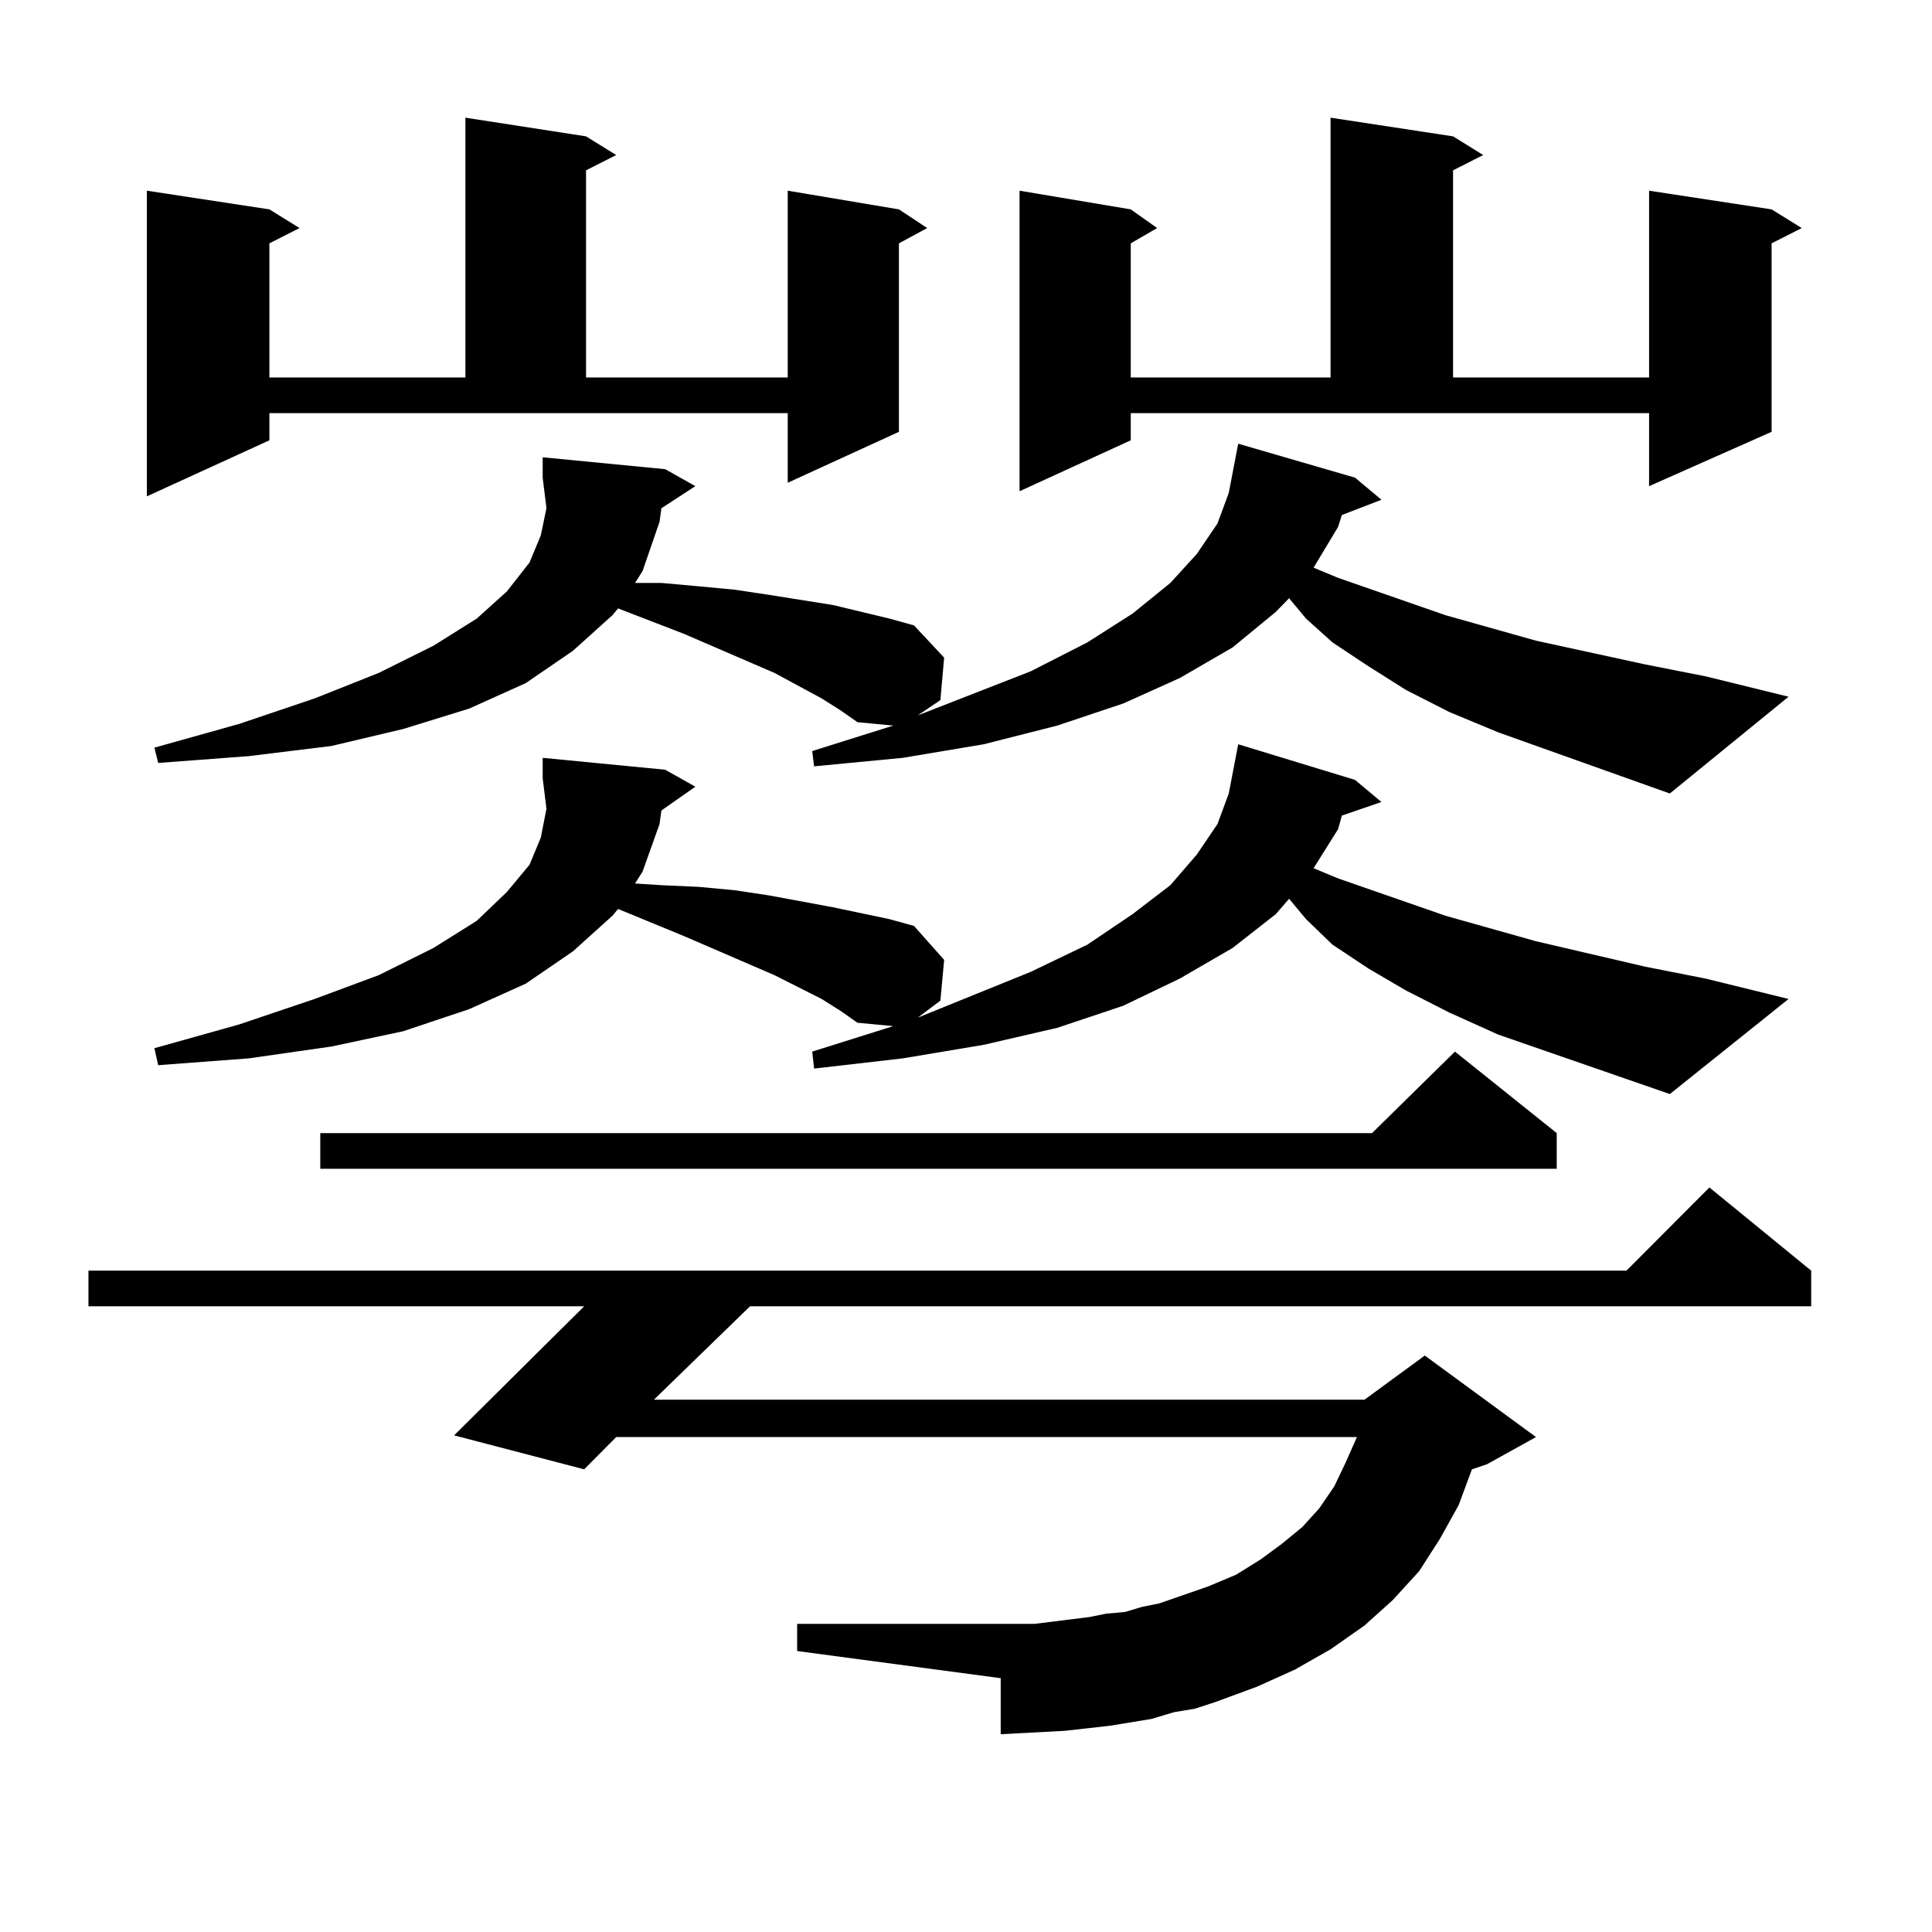
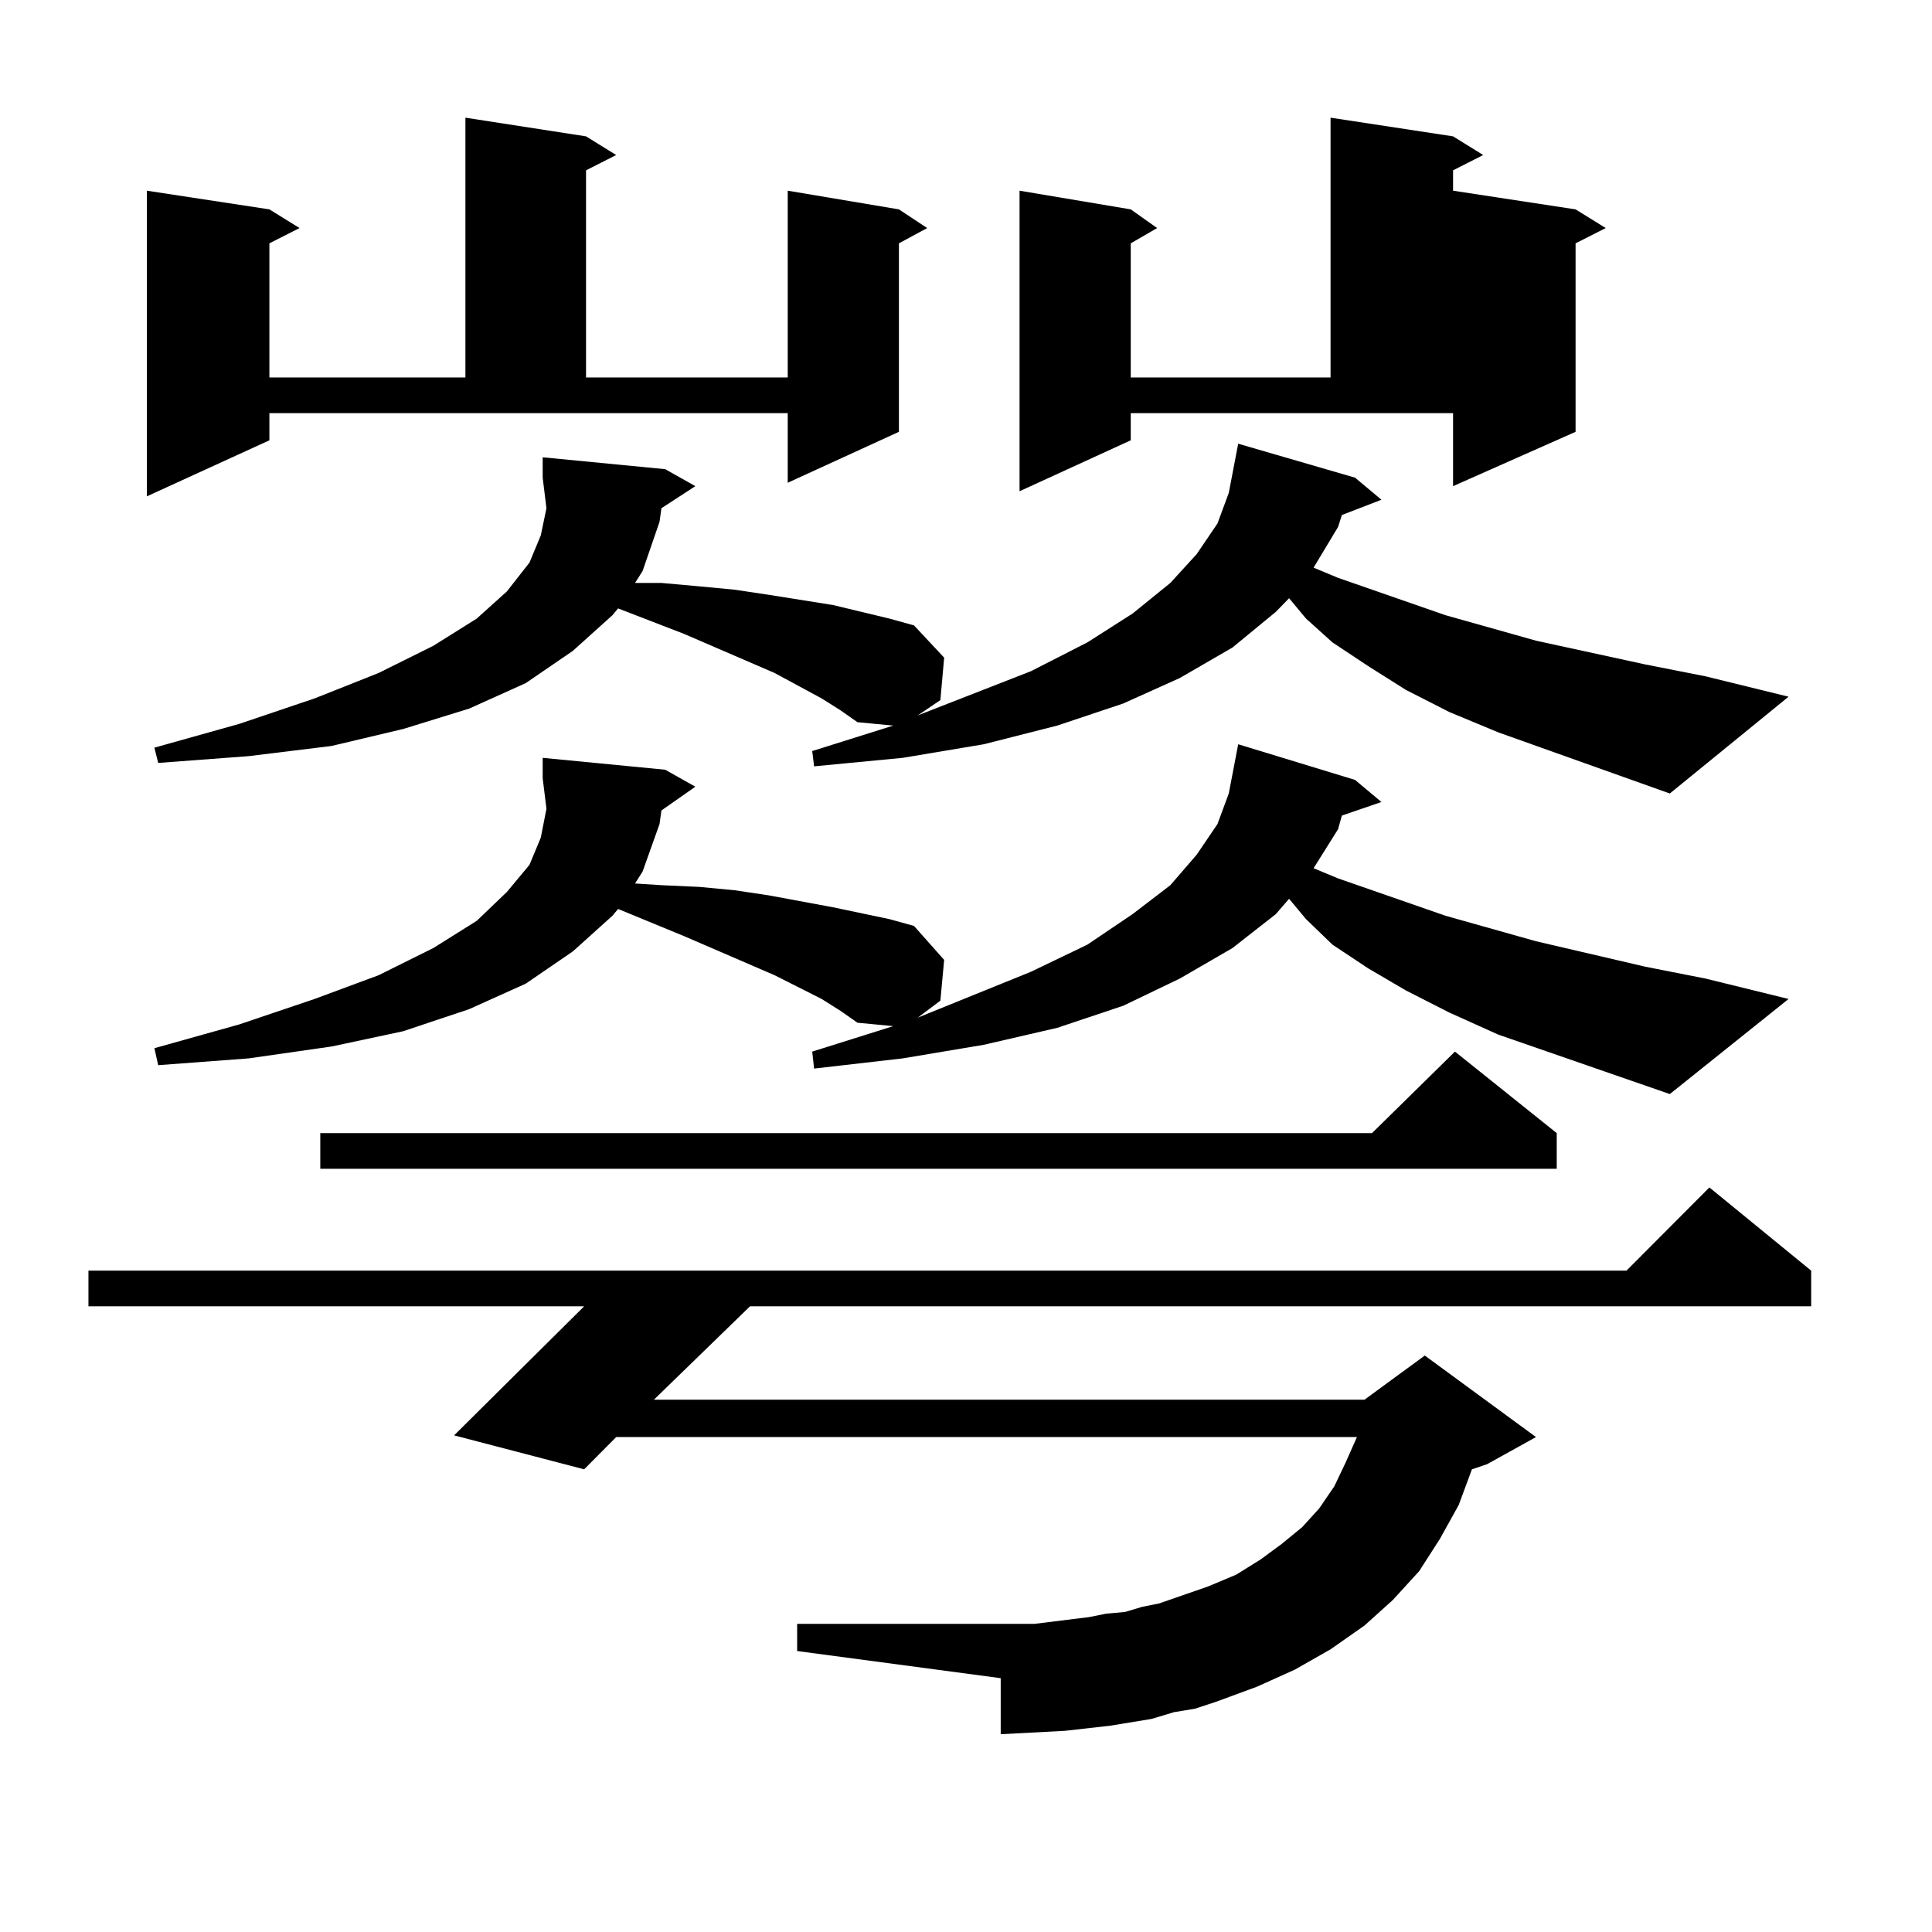
<svg xmlns="http://www.w3.org/2000/svg" version="1.1" id="图层_1" x="0px" y="0px" width="1000px" height="1000px" viewBox="0 0 1000 1000" enable-background="new 0 0 1000 1000" xml:space="preserve">
-   <path d="M607.717,886.203l-11.707,3.516l-21.463,3.516l-23.414,2.637l-33.17,1.758v-29.004L412.6,854.563V840.5h105.363h8.78h8.78  l28.292-3.516l8.78-1.758l9.756-0.879l8.78-2.637l8.78-1.758l25.365-8.789l14.634-6.152l12.683-7.91l10.731-7.91l10.731-8.789  l8.78-9.668l7.805-11.426l5.854-12.305l5.854-13.184H318.943l-16.585,16.699l-67.315-17.578l67.315-66.797H45.779v-18.457h796.078  l42.926-43.066l52.682,43.066v18.457H388.21l-49.755,48.34h367.796l31.219-22.852l57.56,42.188l-25.365,14.063l-7.805,2.637  l-6.829,18.457l-9.756,17.578l-10.731,16.699l-13.658,14.941l-14.634,13.184l-17.561,12.305l-18.536,10.547l-19.512,8.789  l-21.463,7.91l-10.731,3.516L607.717,886.203z M139.436,227.902l-63.413,29.004V98.703l63.413,9.668l15.609,9.668l-15.609,7.91  v69.434h101.461V60.91l62.438,9.668l15.609,9.668l-15.609,7.91v107.227h104.388v-96.68l57.56,9.668l14.634,9.668l-14.634,7.91  v97.559l-57.56,26.367V213.84H139.436V227.902z M864.296,410.715l-88.778-31.641l-25.365-10.547l-22.438-11.426l-19.512-12.305  l-18.536-12.305l-13.658-12.305l-8.78-10.547l-6.829,7.031l-22.438,18.457l-27.316,15.82l-29.268,13.184l-34.146,11.426  l-38.048,9.668l-41.95,7.031l-45.853,4.395l-0.976-7.91l41.95-13.184l-18.536-1.758l-8.78-6.152l-9.756-6.152l-24.39-13.184  l-46.828-20.215l-34.146-13.184l-2.927,3.516l-20.487,18.457l-24.39,16.699l-29.268,13.184l-34.146,10.547l-37.072,8.789  l-42.926,5.273l-46.828,3.516l-1.951-7.91l43.901-12.305l39.023-13.184l33.17-13.184l28.292-14.063l22.438-14.063l15.609-14.063  l11.707-14.941l5.854-14.063l2.927-14.063l-1.951-15.82v-10.547l63.413,6.152l15.609,8.789l-17.561,11.426l-0.976,7.031  l-8.78,25.488l-3.902,6.152h13.658l19.512,1.758l18.536,1.758l17.561,2.637l33.17,5.273l29.268,7.031l12.683,3.516l15.609,16.699  l-1.951,21.973l-11.707,7.91l58.535-22.852l29.268-14.941l23.414-14.941l19.512-15.82l13.658-14.941l10.731-15.82l5.854-15.82  l4.878-25.488l60.486,17.578l13.658,11.426l-20.487,7.91l-1.951,6.152L679.91,293.82l12.683,5.273l55.608,19.336l46.828,13.184  l56.584,12.305l31.219,6.152l42.926,10.547L864.296,410.715z M864.296,566.281l-88.778-30.762l-25.365-11.426l-22.438-11.426  l-19.512-11.426l-18.536-12.305l-13.658-13.184l-8.78-10.547l-6.829,7.91l-22.438,17.578l-27.316,15.82l-29.268,14.063  l-34.146,11.426l-38.048,8.789l-41.95,7.031l-45.853,5.273l-0.976-8.789l41.95-13.184l-18.536-1.758l-8.78-6.152l-9.756-6.152  l-24.39-12.305l-46.828-20.215l-34.146-14.063l-2.927,3.516l-20.487,18.457l-24.39,16.699l-29.268,13.184l-34.146,11.426  l-37.072,7.91l-42.926,6.152l-46.828,3.516l-1.951-8.789l43.901-12.305l39.023-13.184l33.17-12.305l28.292-14.063l22.438-14.063  l15.609-14.941l11.707-14.063l5.854-14.063l2.927-14.941l-1.951-15.82v-10.547l63.413,6.152l15.609,8.789l-17.561,12.305  l-0.976,7.031l-8.78,24.609l-3.902,6.152l13.658,0.879l19.512,0.879l18.536,1.758l17.561,2.637l33.17,6.152l29.268,6.152  l12.683,3.516l15.609,17.578l-1.951,21.094l-11.707,8.789L533.572,503l29.268-14.063l23.414-15.82l19.512-14.941l13.658-15.82  l10.731-15.82l5.854-15.82l4.878-25.488l60.486,18.457l13.658,11.426l-20.487,7.031l-1.951,7.031l-12.683,20.215l12.683,5.273  l55.608,19.336l46.828,13.184l56.584,13.184l31.219,6.152l42.926,10.547L864.296,566.281z M805.761,586.496v18.457H165.776v-18.457  h544.377l42.926-42.188L805.761,586.496z M585.278,227.902l-57.56,26.367V98.703l57.56,9.668l13.658,9.668l-13.658,7.91v69.434  H688.69V60.91l63.413,9.668l15.609,9.668l-15.609,7.91v107.227h101.461v-96.68l63.413,9.668l15.609,9.668l-15.609,7.91v97.559  l-63.413,28.125V213.84H585.278V227.902z" />
+   <path d="M607.717,886.203l-11.707,3.516l-21.463,3.516l-23.414,2.637l-33.17,1.758v-29.004L412.6,854.563V840.5h105.363h8.78h8.78  l28.292-3.516l8.78-1.758l9.756-0.879l8.78-2.637l8.78-1.758l25.365-8.789l14.634-6.152l12.683-7.91l10.731-7.91l10.731-8.789  l8.78-9.668l7.805-11.426l5.854-12.305l5.854-13.184H318.943l-16.585,16.699l-67.315-17.578l67.315-66.797H45.779v-18.457h796.078  l42.926-43.066l52.682,43.066v18.457H388.21l-49.755,48.34h367.796l31.219-22.852l57.56,42.188l-25.365,14.063l-7.805,2.637  l-6.829,18.457l-9.756,17.578l-10.731,16.699l-13.658,14.941l-14.634,13.184l-17.561,12.305l-18.536,10.547l-19.512,8.789  l-21.463,7.91l-10.731,3.516L607.717,886.203z M139.436,227.902l-63.413,29.004V98.703l63.413,9.668l15.609,9.668l-15.609,7.91  v69.434h101.461V60.91l62.438,9.668l15.609,9.668l-15.609,7.91v107.227h104.388v-96.68l57.56,9.668l14.634,9.668l-14.634,7.91  v97.559l-57.56,26.367V213.84H139.436V227.902z M864.296,410.715l-88.778-31.641l-25.365-10.547l-22.438-11.426l-19.512-12.305  l-18.536-12.305l-13.658-12.305l-8.78-10.547l-6.829,7.031l-22.438,18.457l-27.316,15.82l-29.268,13.184l-34.146,11.426  l-38.048,9.668l-41.95,7.031l-45.853,4.395l-0.976-7.91l41.95-13.184l-18.536-1.758l-8.78-6.152l-9.756-6.152l-24.39-13.184  l-46.828-20.215l-34.146-13.184l-2.927,3.516l-20.487,18.457l-24.39,16.699l-29.268,13.184l-34.146,10.547l-37.072,8.789  l-42.926,5.273l-46.828,3.516l-1.951-7.91l43.901-12.305l39.023-13.184l33.17-13.184l28.292-14.063l22.438-14.063l15.609-14.063  l11.707-14.941l5.854-14.063l2.927-14.063l-1.951-15.82v-10.547l63.413,6.152l15.609,8.789l-17.561,11.426l-0.976,7.031  l-8.78,25.488l-3.902,6.152h13.658l19.512,1.758l18.536,1.758l17.561,2.637l33.17,5.273l29.268,7.031l12.683,3.516l15.609,16.699  l-1.951,21.973l-11.707,7.91l58.535-22.852l29.268-14.941l23.414-14.941l19.512-15.82l13.658-14.941l10.731-15.82l5.854-15.82  l4.878-25.488l60.486,17.578l13.658,11.426l-20.487,7.91l-1.951,6.152L679.91,293.82l12.683,5.273l55.608,19.336l46.828,13.184  l56.584,12.305l31.219,6.152l42.926,10.547L864.296,410.715z M864.296,566.281l-88.778-30.762l-25.365-11.426l-22.438-11.426  l-19.512-11.426l-18.536-12.305l-13.658-13.184l-8.78-10.547l-6.829,7.91l-22.438,17.578l-27.316,15.82l-29.268,14.063  l-34.146,11.426l-38.048,8.789l-41.95,7.031l-45.853,5.273l-0.976-8.789l41.95-13.184l-18.536-1.758l-8.78-6.152l-9.756-6.152  l-24.39-12.305l-46.828-20.215l-34.146-14.063l-2.927,3.516l-20.487,18.457l-24.39,16.699l-29.268,13.184l-34.146,11.426  l-37.072,7.91l-42.926,6.152l-46.828,3.516l-1.951-8.789l43.901-12.305l39.023-13.184l33.17-12.305l28.292-14.063l22.438-14.063  l15.609-14.941l11.707-14.063l5.854-14.063l2.927-14.941l-1.951-15.82v-10.547l63.413,6.152l15.609,8.789l-17.561,12.305  l-0.976,7.031l-8.78,24.609l-3.902,6.152l13.658,0.879l19.512,0.879l18.536,1.758l17.561,2.637l33.17,6.152l29.268,6.152  l12.683,3.516l15.609,17.578l-1.951,21.094l-11.707,8.789L533.572,503l29.268-14.063l23.414-15.82l19.512-14.941l13.658-15.82  l10.731-15.82l5.854-15.82l4.878-25.488l60.486,18.457l13.658,11.426l-20.487,7.031l-1.951,7.031l-12.683,20.215l12.683,5.273  l55.608,19.336l46.828,13.184l56.584,13.184l31.219,6.152l42.926,10.547L864.296,566.281z M805.761,586.496v18.457H165.776v-18.457  h544.377l42.926-42.188L805.761,586.496z M585.278,227.902l-57.56,26.367V98.703l57.56,9.668l13.658,9.668l-13.658,7.91v69.434  H688.69V60.91l63.413,9.668l15.609,9.668l-15.609,7.91v107.227v-96.68l63.413,9.668l15.609,9.668l-15.609,7.91v97.559  l-63.413,28.125V213.84H585.278V227.902z" />
</svg>